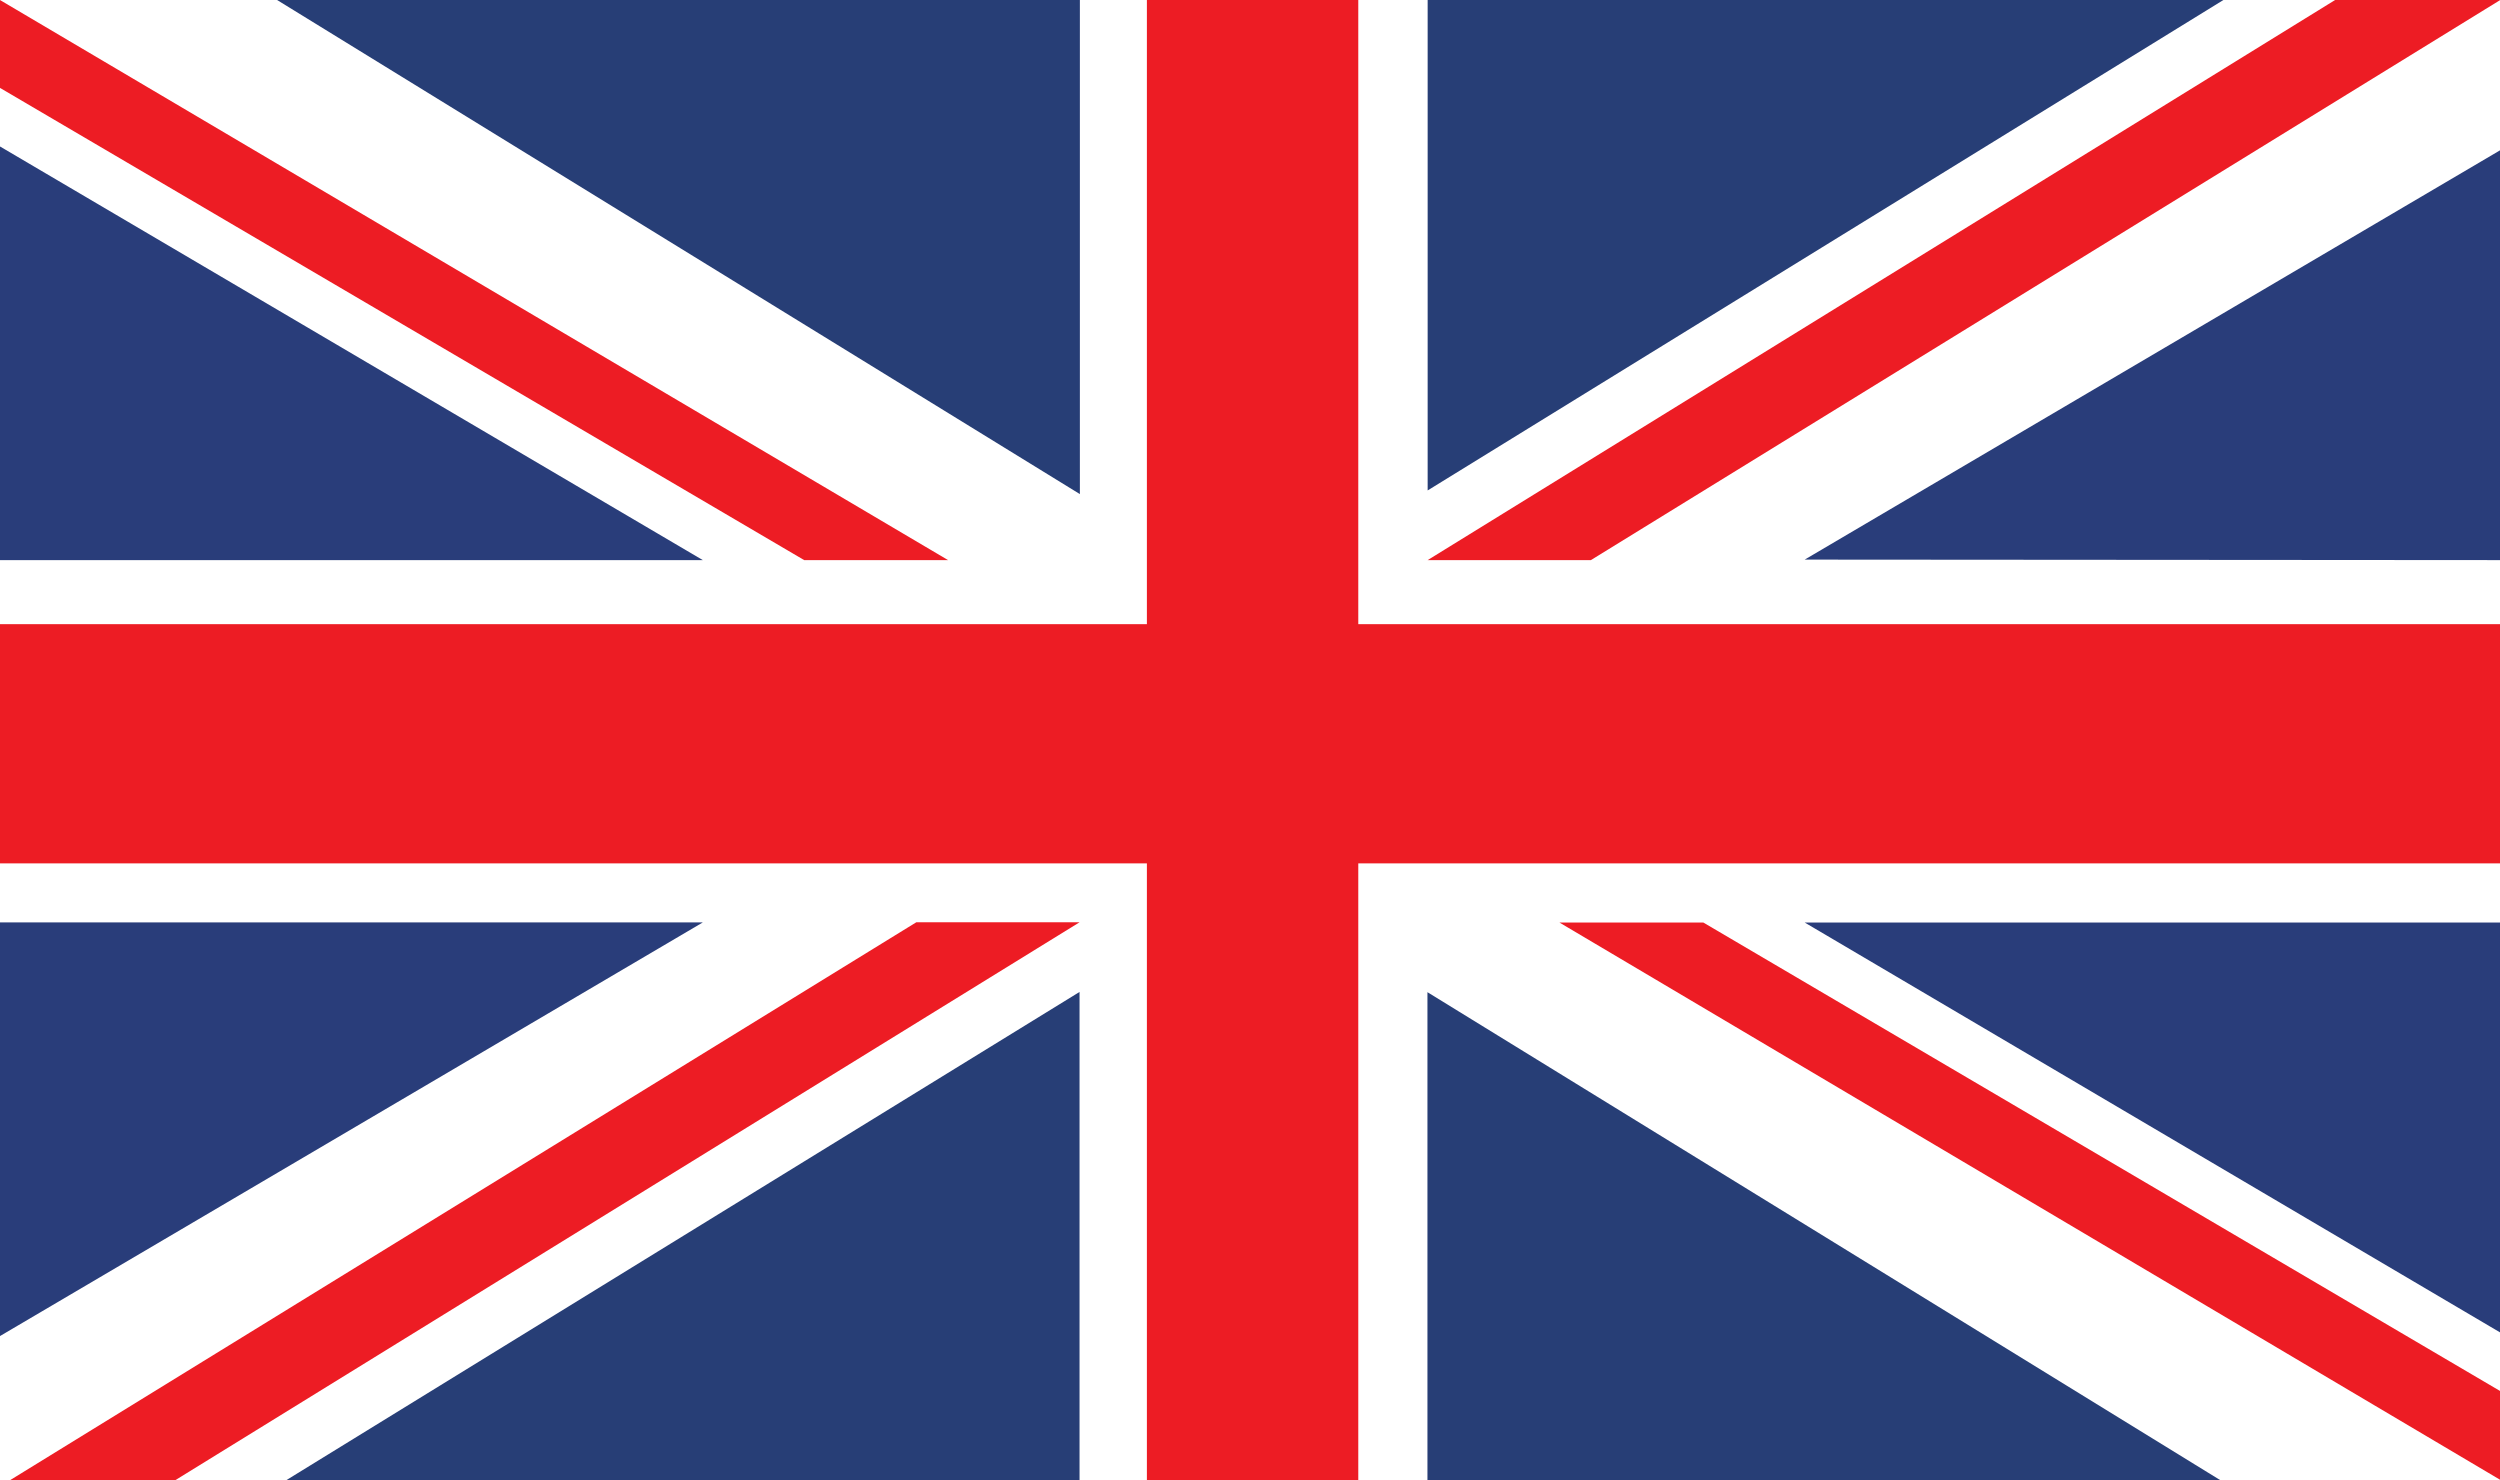
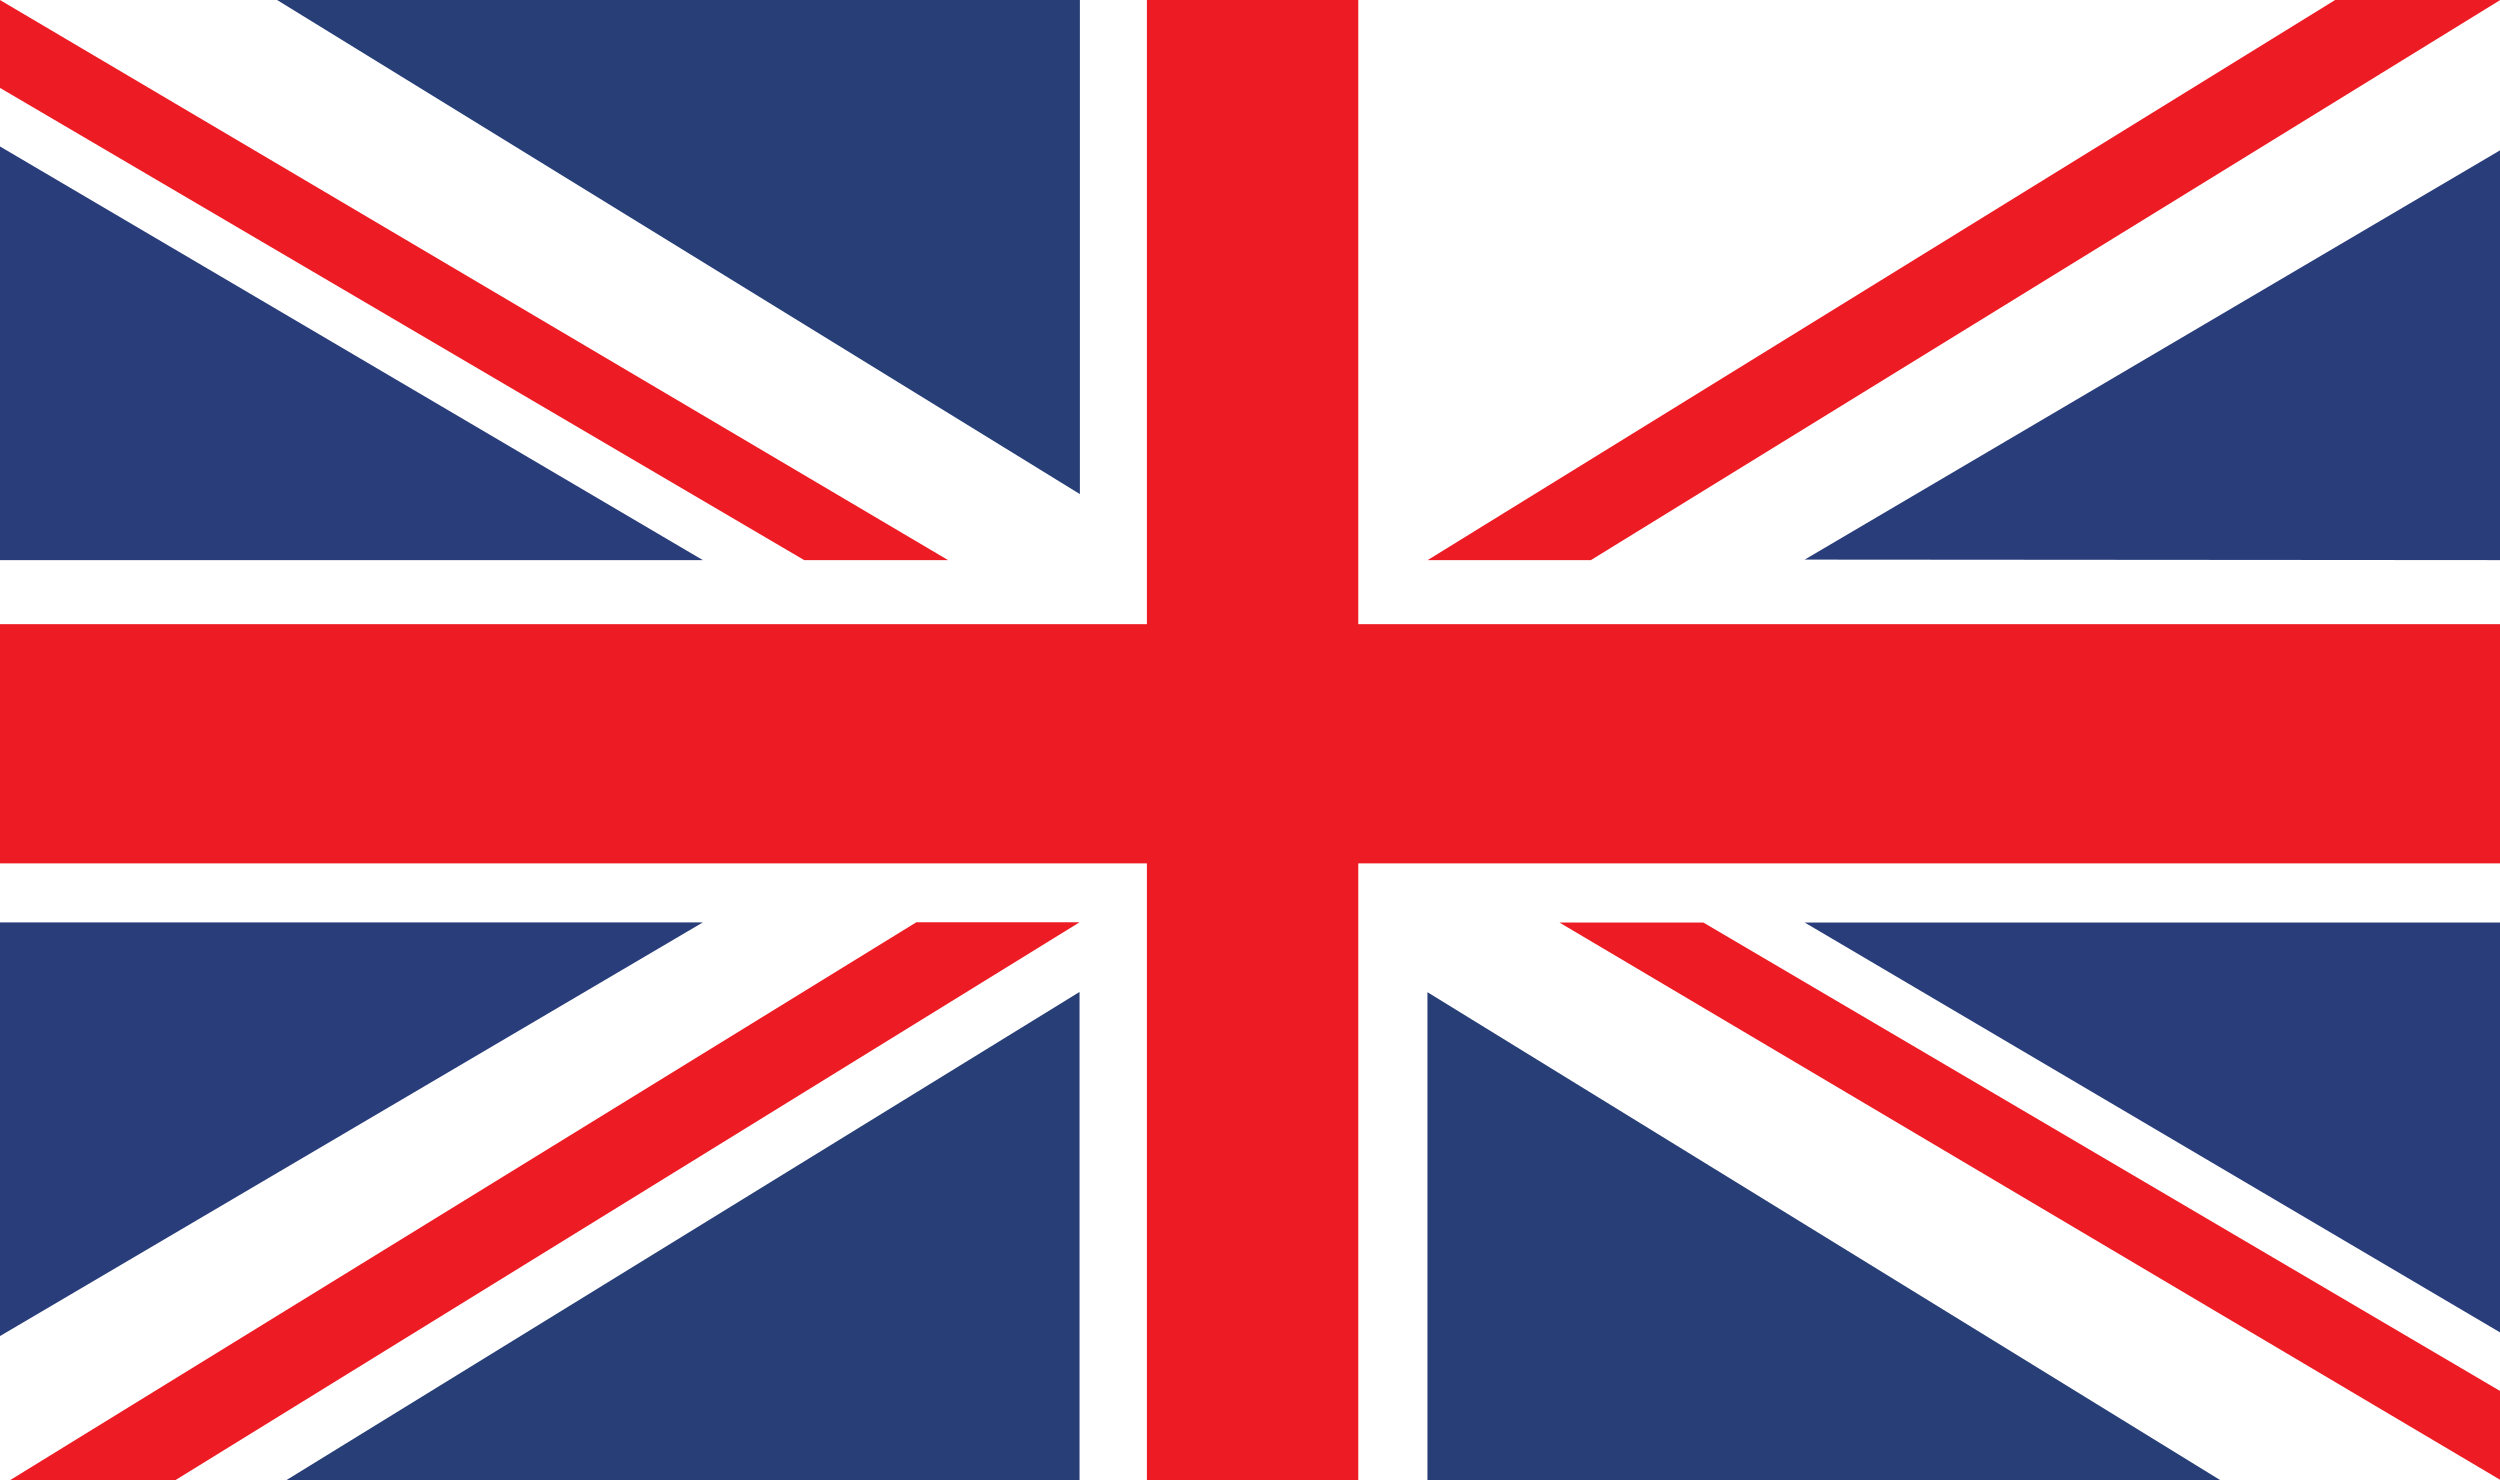
<svg xmlns="http://www.w3.org/2000/svg" version="1.1" id="Layer_1" x="0px" y="0px" width="134.527px" height="79.649px" viewBox="0 0 134.527 79.649" enable-background="new 0 0 134.527 79.649" xml:space="preserve">
  <g>
    <rect x="-0.003" fill="#FFFFFF" width="134.53" height="79.649" />
    <path fill="#ED1C24" d="M14.283,19.48" />
    <g>
      <polygon fill="#293D7A" points="-0.003,7.88 -0.003,30.14 37.819,30.14   " />
      <polygon fill="#ED1C24" points="43.274,30.14 51.017,30.14 -0.003,0 -0.003,4.728   " />
      <polygon fill="#273E76" points="14.91,0 58.109,26.588 58.109,0   " />
    </g>
    <polygon fill="#293D7A" points="134.541,71.704 134.541,49.642 97.112,49.642  " />
    <polygon fill="#ED1C24" points="91.657,49.642 83.914,49.642 134.541,79.633 134.541,74.856  " />
    <polygon fill="#273E76" points="120.01,79.978 76.812,53.39 76.812,79.978  " />
    <polygon fill="#293D7A" points="134.541,8.082 134.541,30.14 97.112,30.113  " />
    <polygon fill="#ED1C24" points="76.823,30.14 85.607,30.14 134.541,0 125.655,0  " />
-     <polygon fill="#273E76" points="119.643,0 76.823,26.391 76.823,0  " />
    <polygon fill="#293D7A" points="0,71.894 0,49.634 37.822,49.634  " />
    <polygon fill="#ED1C24" points="58.091,49.629 49.306,49.629 -0.028,80 8.865,80  " />
    <polygon fill="#273E76" points="14.892,79.966 58.091,53.377 58.091,79.966  " />
    <rect x="61.715" fill="#ED1C24" width="11.375" height="79.978" />
    <rect x="-0.003" y="33.587" fill="#ED1C24" width="134.554" height="12.872" />
  </g>
</svg>